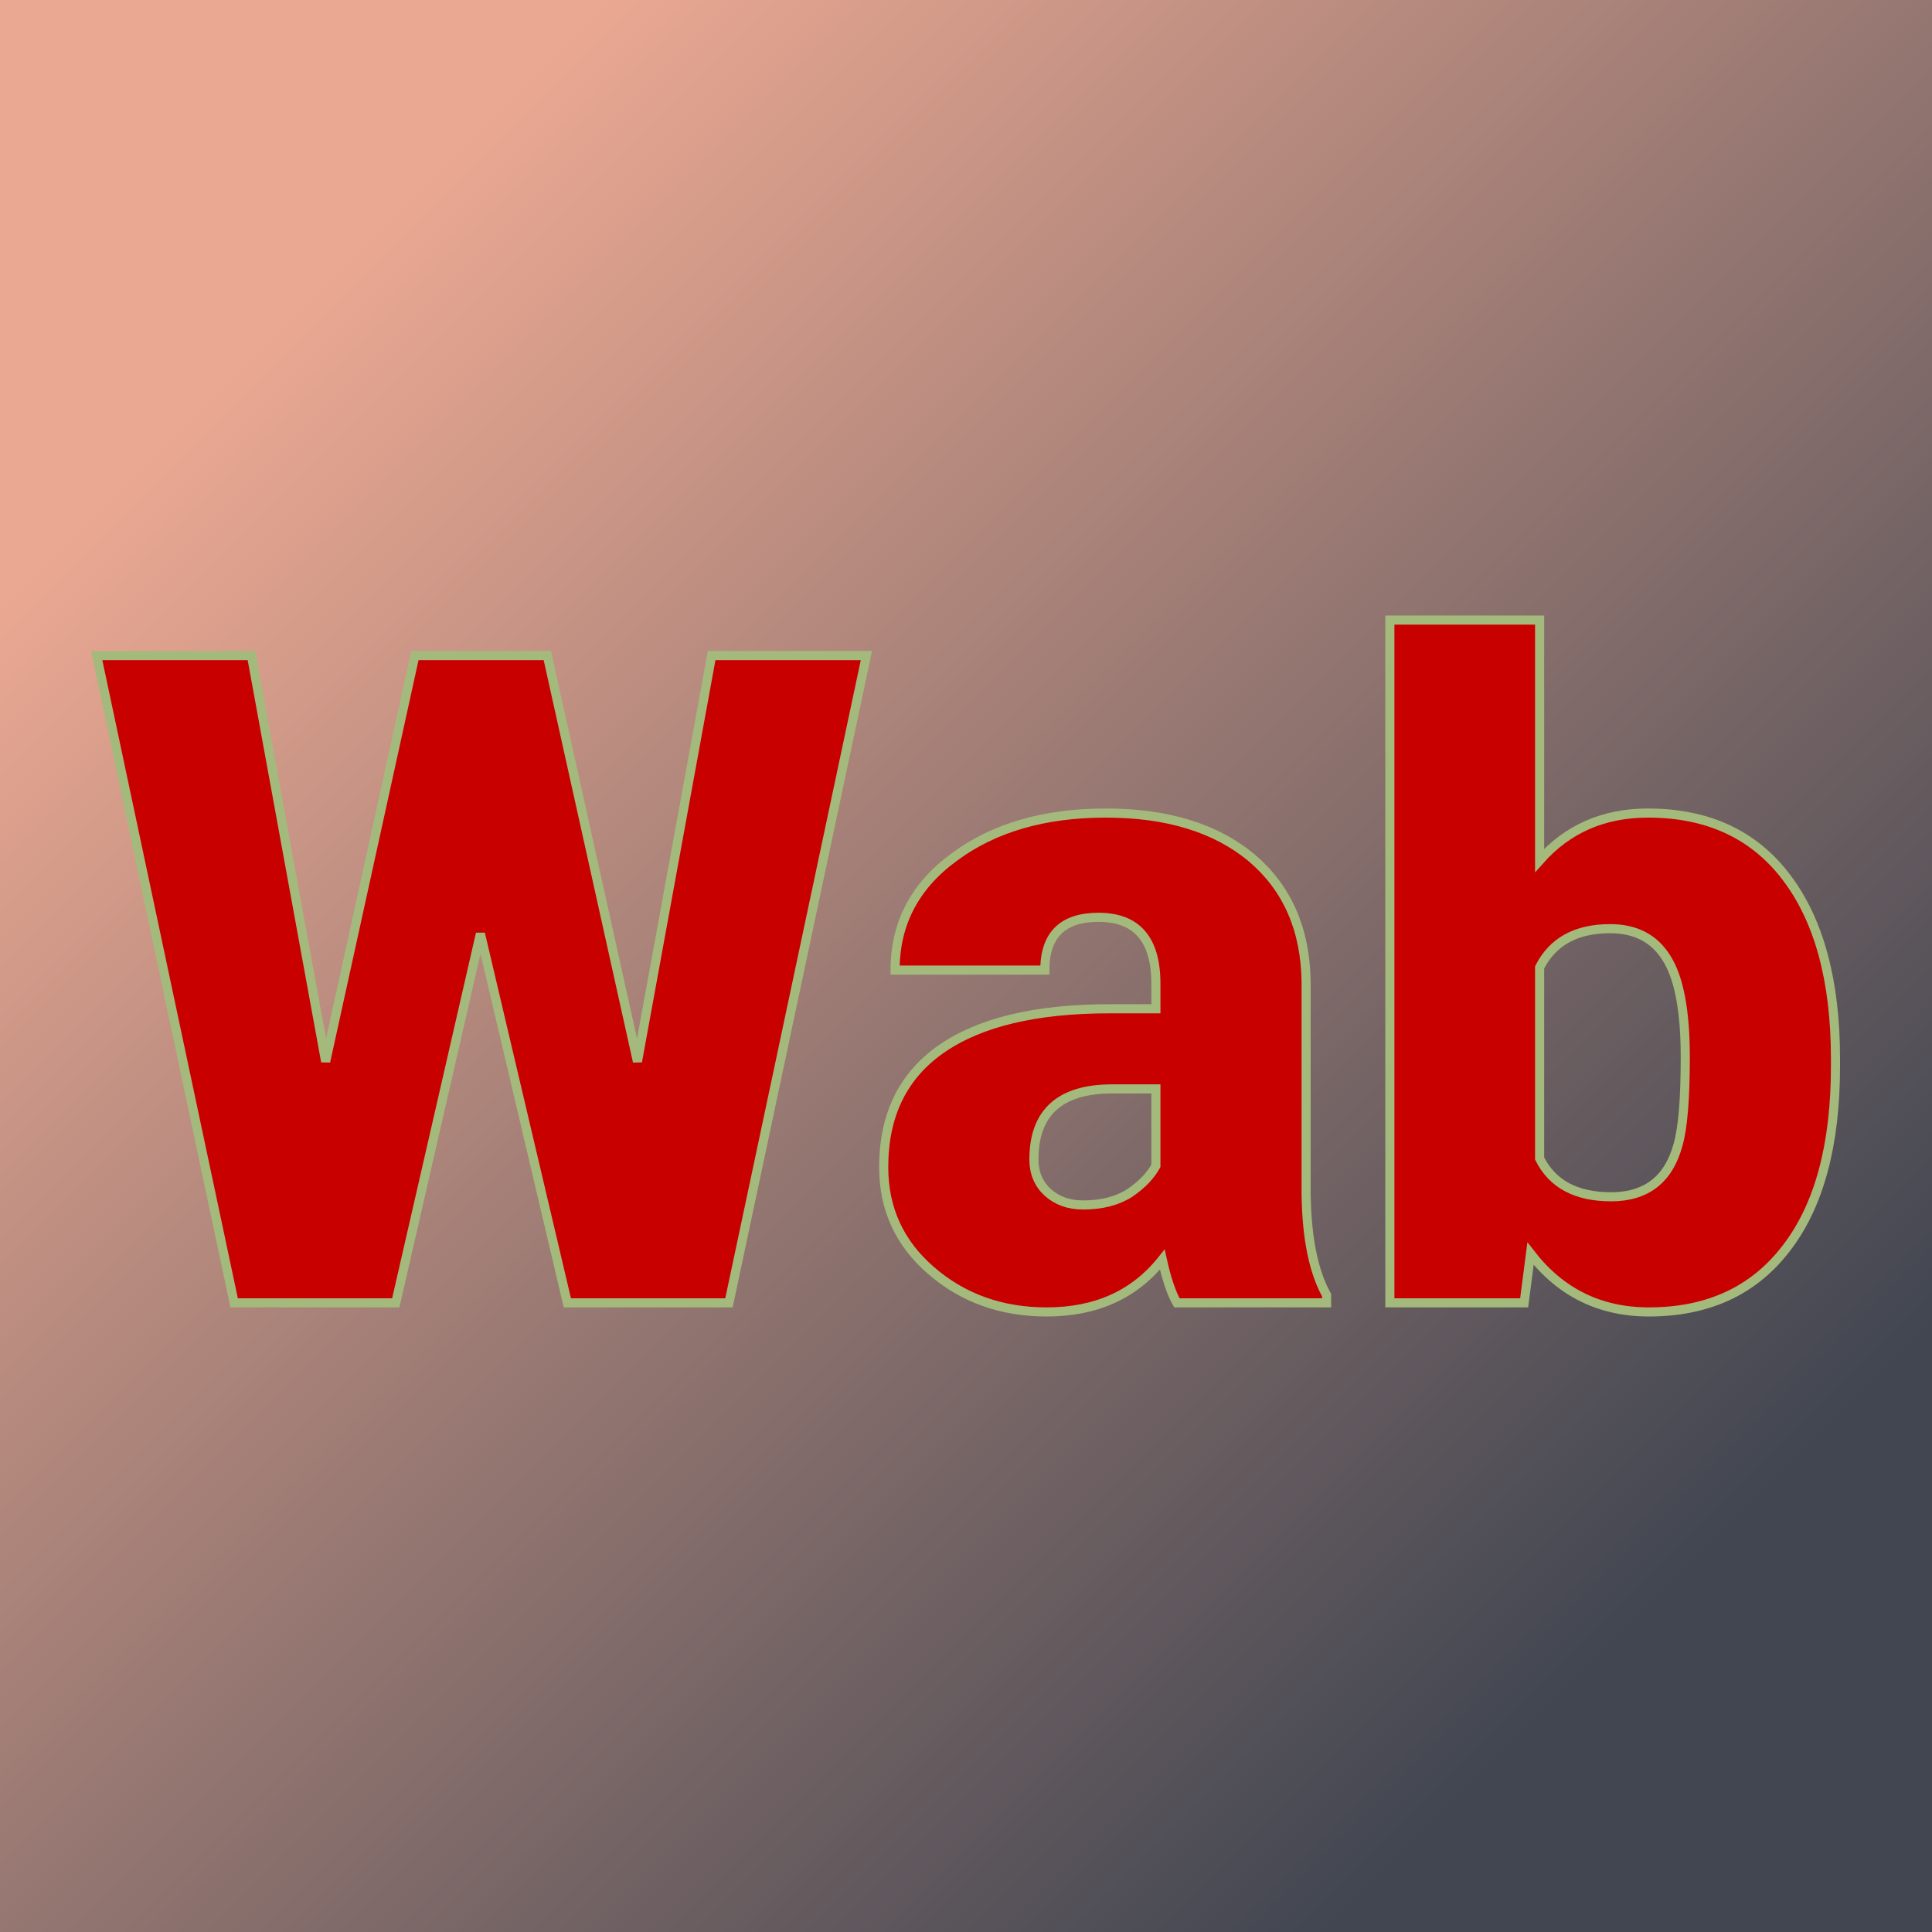
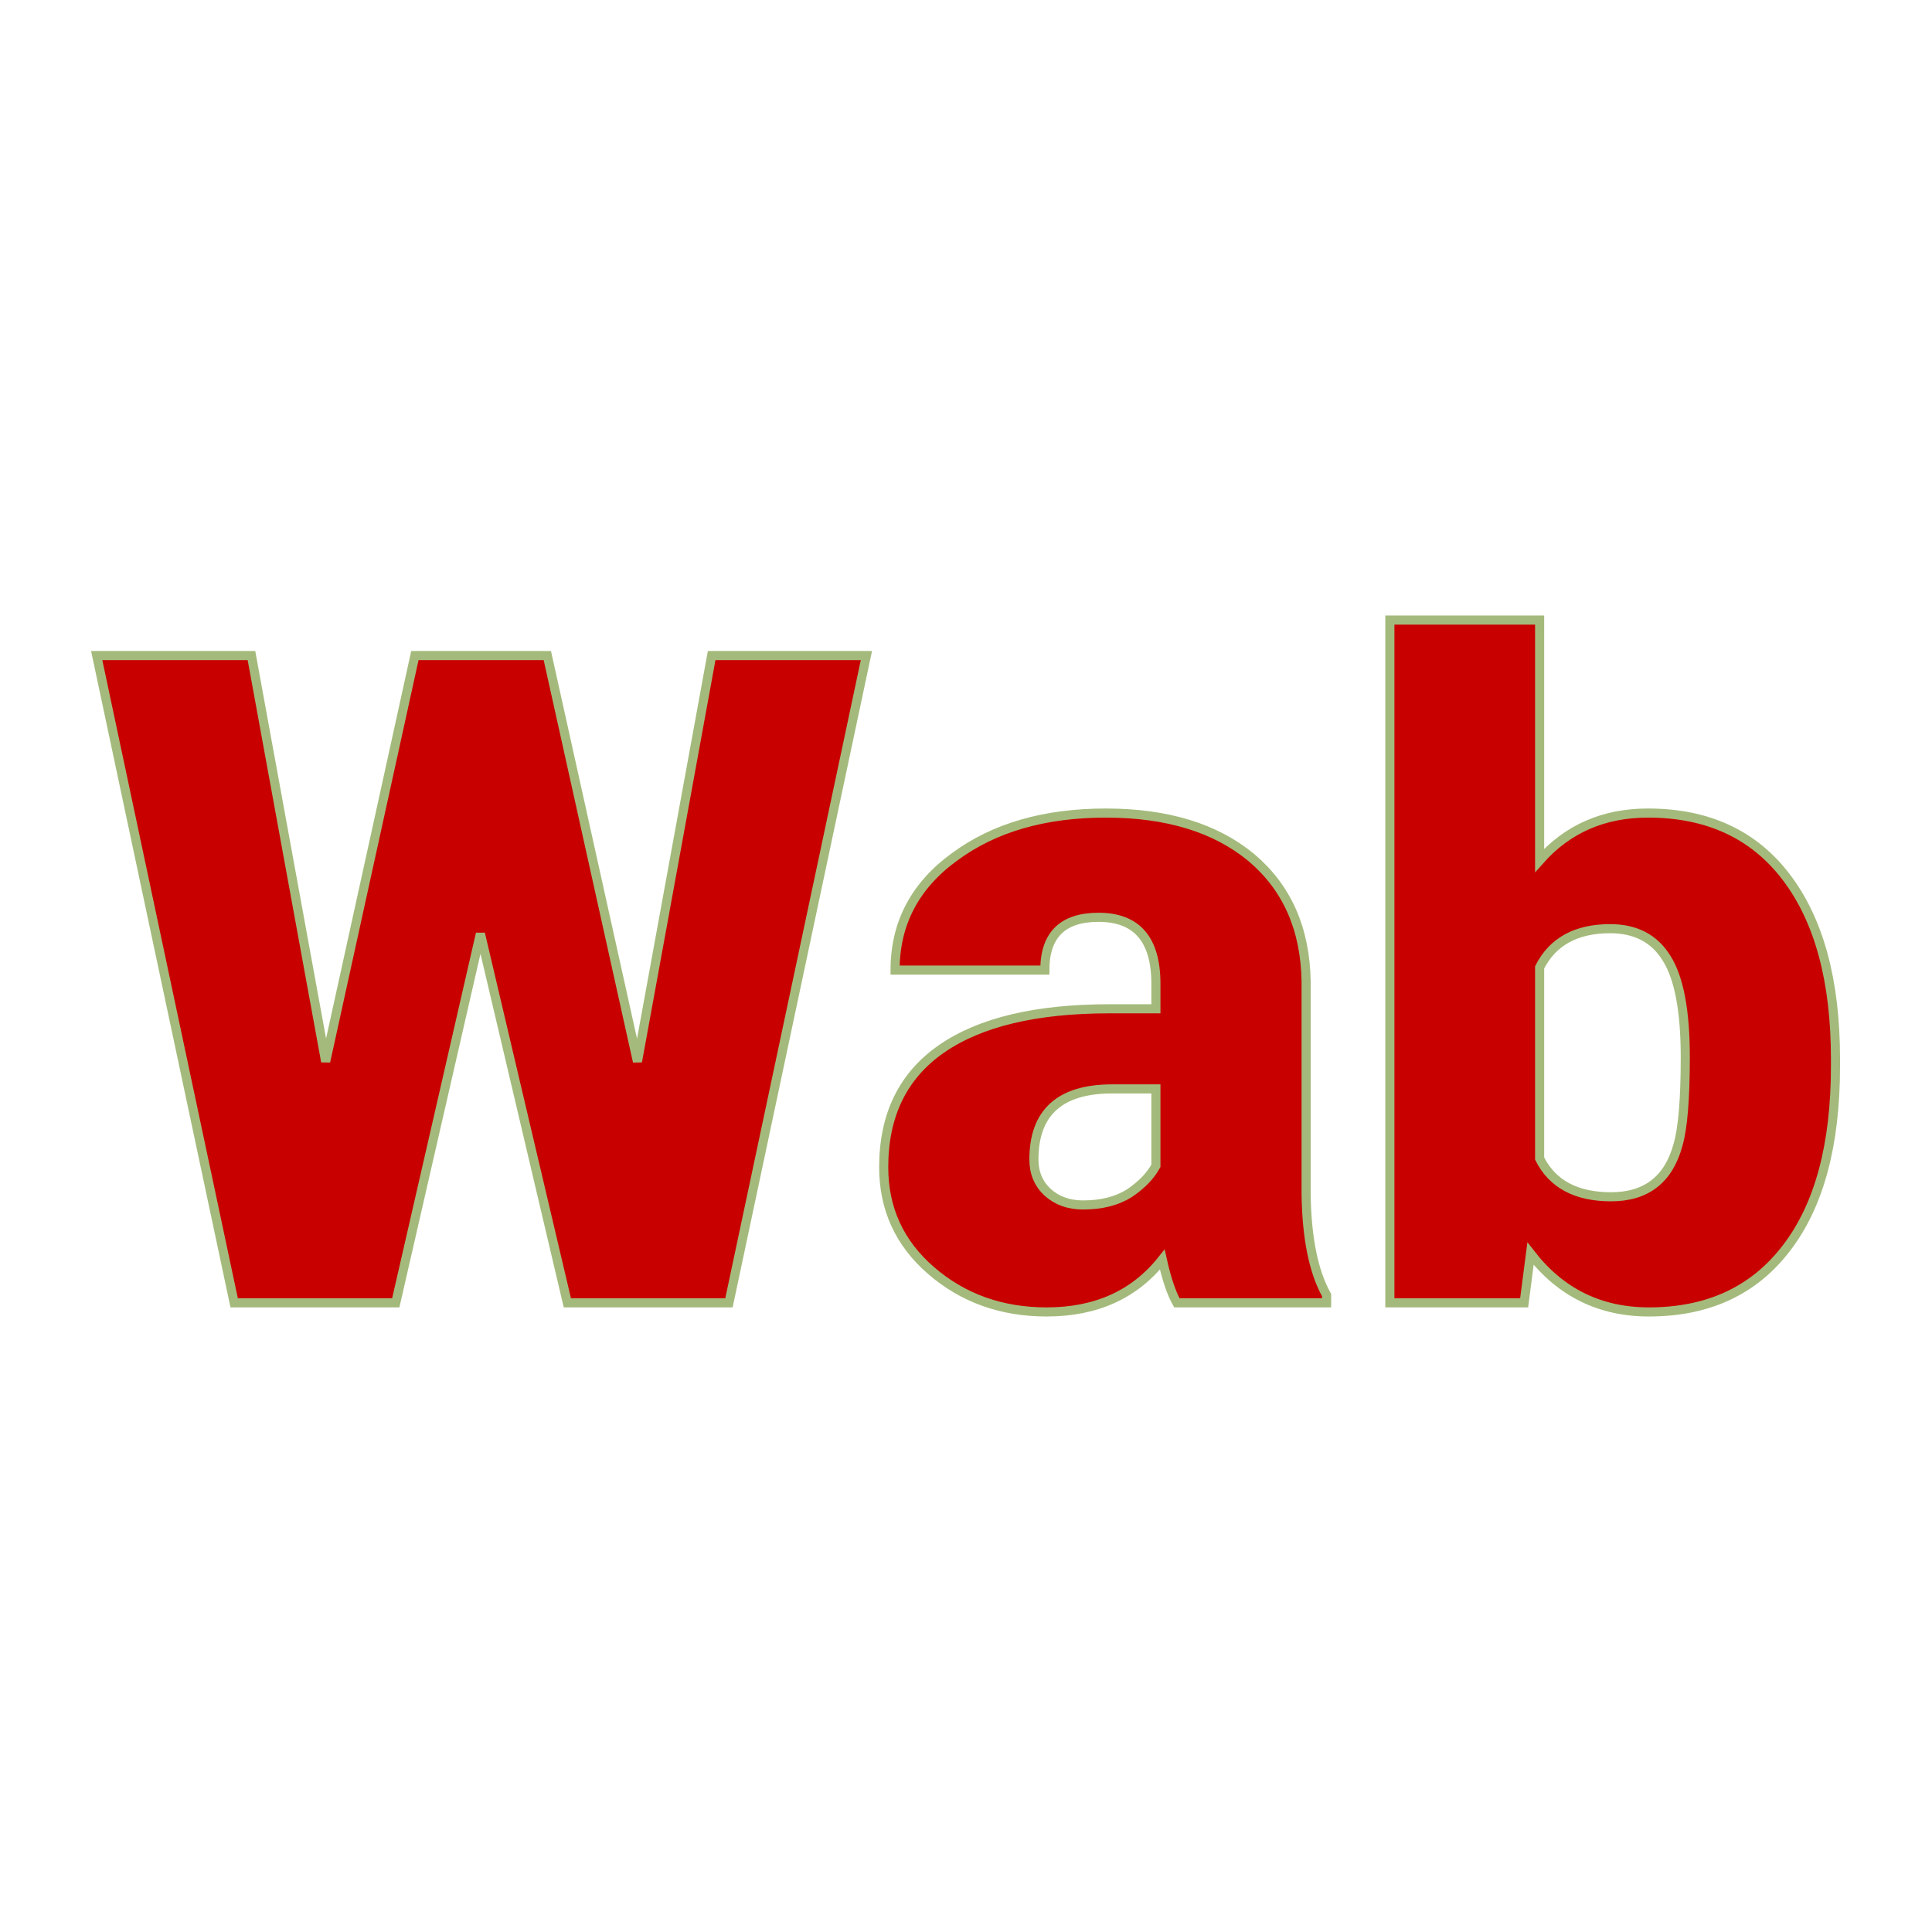
<svg xmlns="http://www.w3.org/2000/svg" version="1.1" viewBox="0 0 200 200">
-   <rect width="200" height="200" fill="url('#gradient')" />
  <defs>
    <linearGradient id="gradient" gradientTransform="rotate(45 0.5 0.5)">
      <stop offset="0%" stop-color="#eaa892" />
      <stop offset="100%" stop-color="#414651" />
    </linearGradient>
  </defs>
  <g>
    <g fill="#c90000" transform="matrix(4.712,0,0,4.712,9.021,134.869)" stroke="#a4ba7c" stroke-width="0.2">
      <path d="M10.11-14.22L12.09-5.30L13.72-14.22L17.12-14.22L14.10 0L10.55 0L8.64-8.11L6.78 0L3.23 0L0.21-14.22L3.61-14.22L5.24-5.30L7.20-14.22L10.11-14.22ZM27.23 0L23.94 0Q23.76-0.32 23.62-0.95L23.62-0.95Q22.71 0.20 21.08 0.20L21.08 0.20Q19.59 0.20 18.54-0.71Q17.50-1.61 17.50-2.98L17.50-2.98Q17.50-4.70 18.77-5.58Q20.04-6.46 22.46-6.46L22.46-6.46L23.48-6.46L23.48-7.01Q23.48-8.47 22.22-8.47L22.22-8.47Q21.04-8.47 21.04-7.31L21.04-7.31L17.75-7.31Q17.75-8.85 19.06-9.80Q20.36-10.76 22.38-10.76Q24.40-10.76 25.58-9.78Q26.75-8.79 26.78-7.07L26.78-7.07L26.78-2.39Q26.80-0.94 27.23-0.17L27.23-0.17L27.23 0ZM21.88-2.15L21.88-2.15Q22.49-2.15 22.90-2.41Q23.30-2.68 23.48-3.01L23.48-3.01L23.48-4.70L22.52-4.70Q20.80-4.70 20.80-3.15L20.80-3.15Q20.80-2.71 21.10-2.43Q21.41-2.15 21.88-2.15ZM38.41-5.36L38.41-5.20Q38.41-2.60 37.33-1.20Q36.26 0.20 34.31 0.20L34.31 0.20Q32.70 0.20 31.71-1.08L31.71-1.08L31.57 0L28.62 0L28.62-15L31.91-15L31.91-9.72Q32.83-10.76 34.29-10.76L34.29-10.76Q36.26-10.76 37.33-9.35Q38.41-7.93 38.41-5.36L38.41-5.36ZM35.11-5.40L35.11-5.40Q35.11-6.92 34.70-7.57Q34.30-8.22 33.46-8.22L33.46-8.22Q32.34-8.22 31.91-7.37L31.91-7.37L31.91-3.17Q32.33-2.33 33.48-2.33L33.48-2.33Q34.64-2.33 34.95-3.47L34.95-3.47Q35.11-4.02 35.11-5.40Z" />
    </g>
  </g>
</svg>